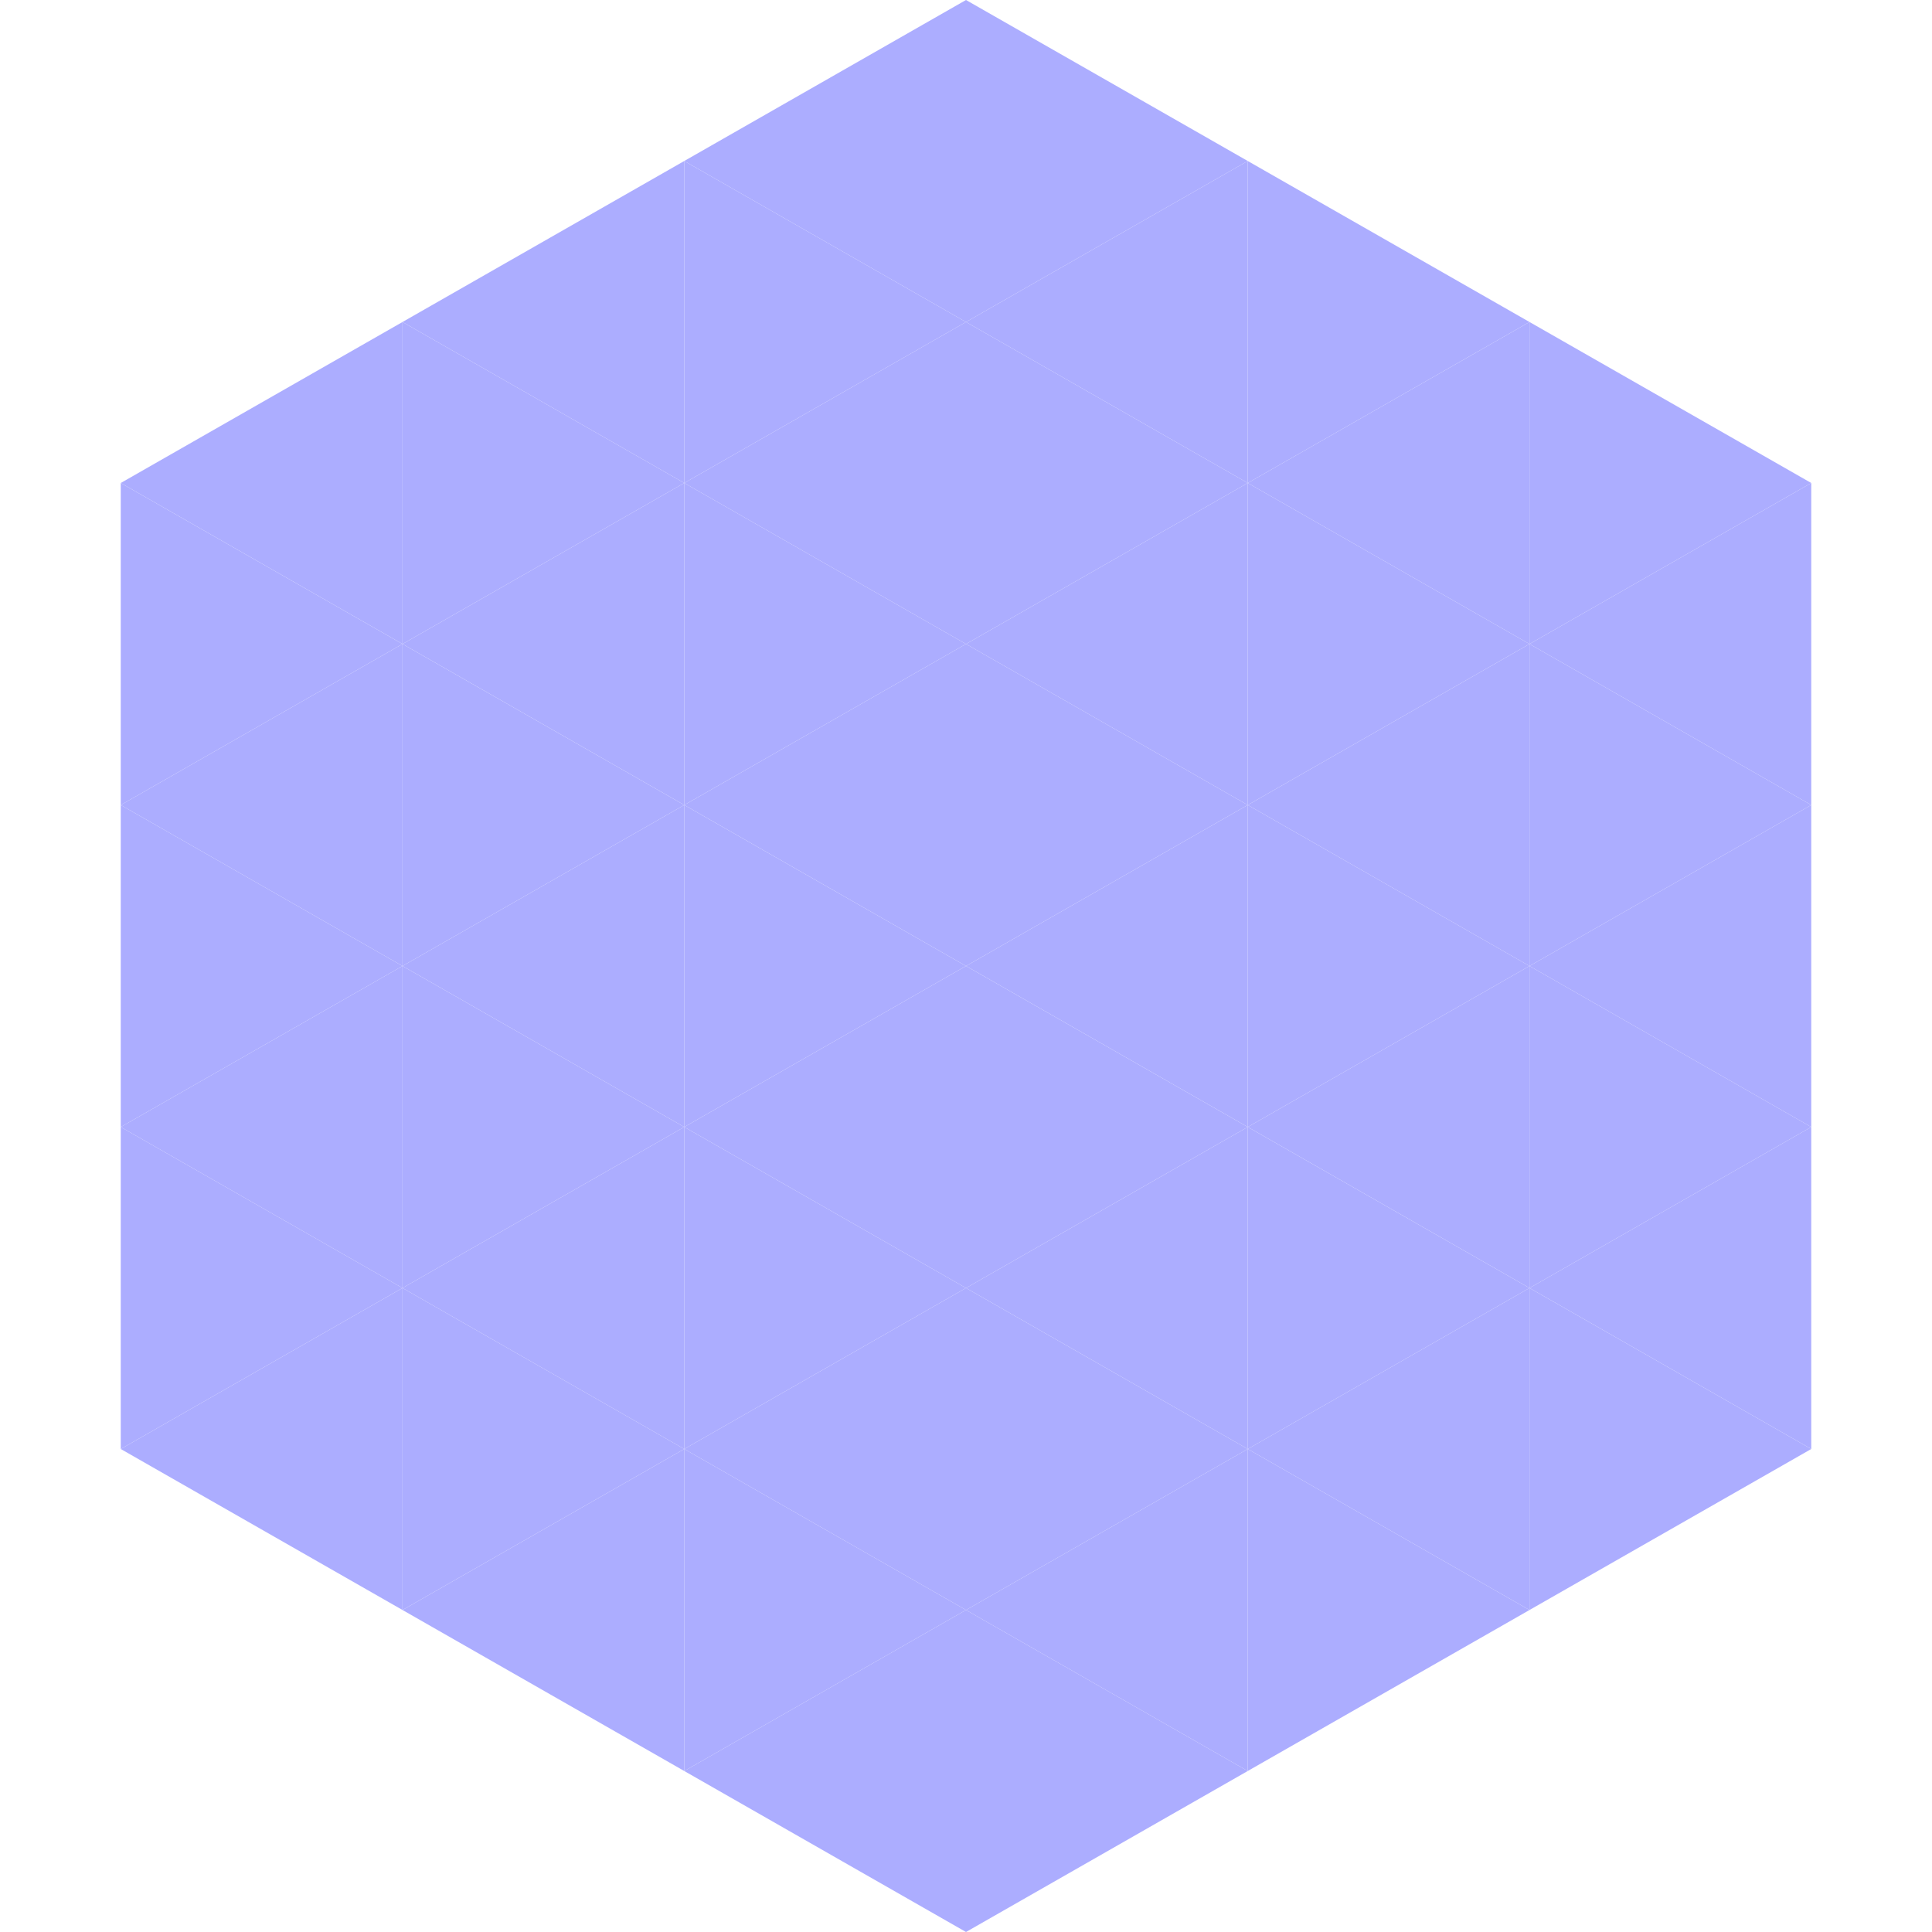
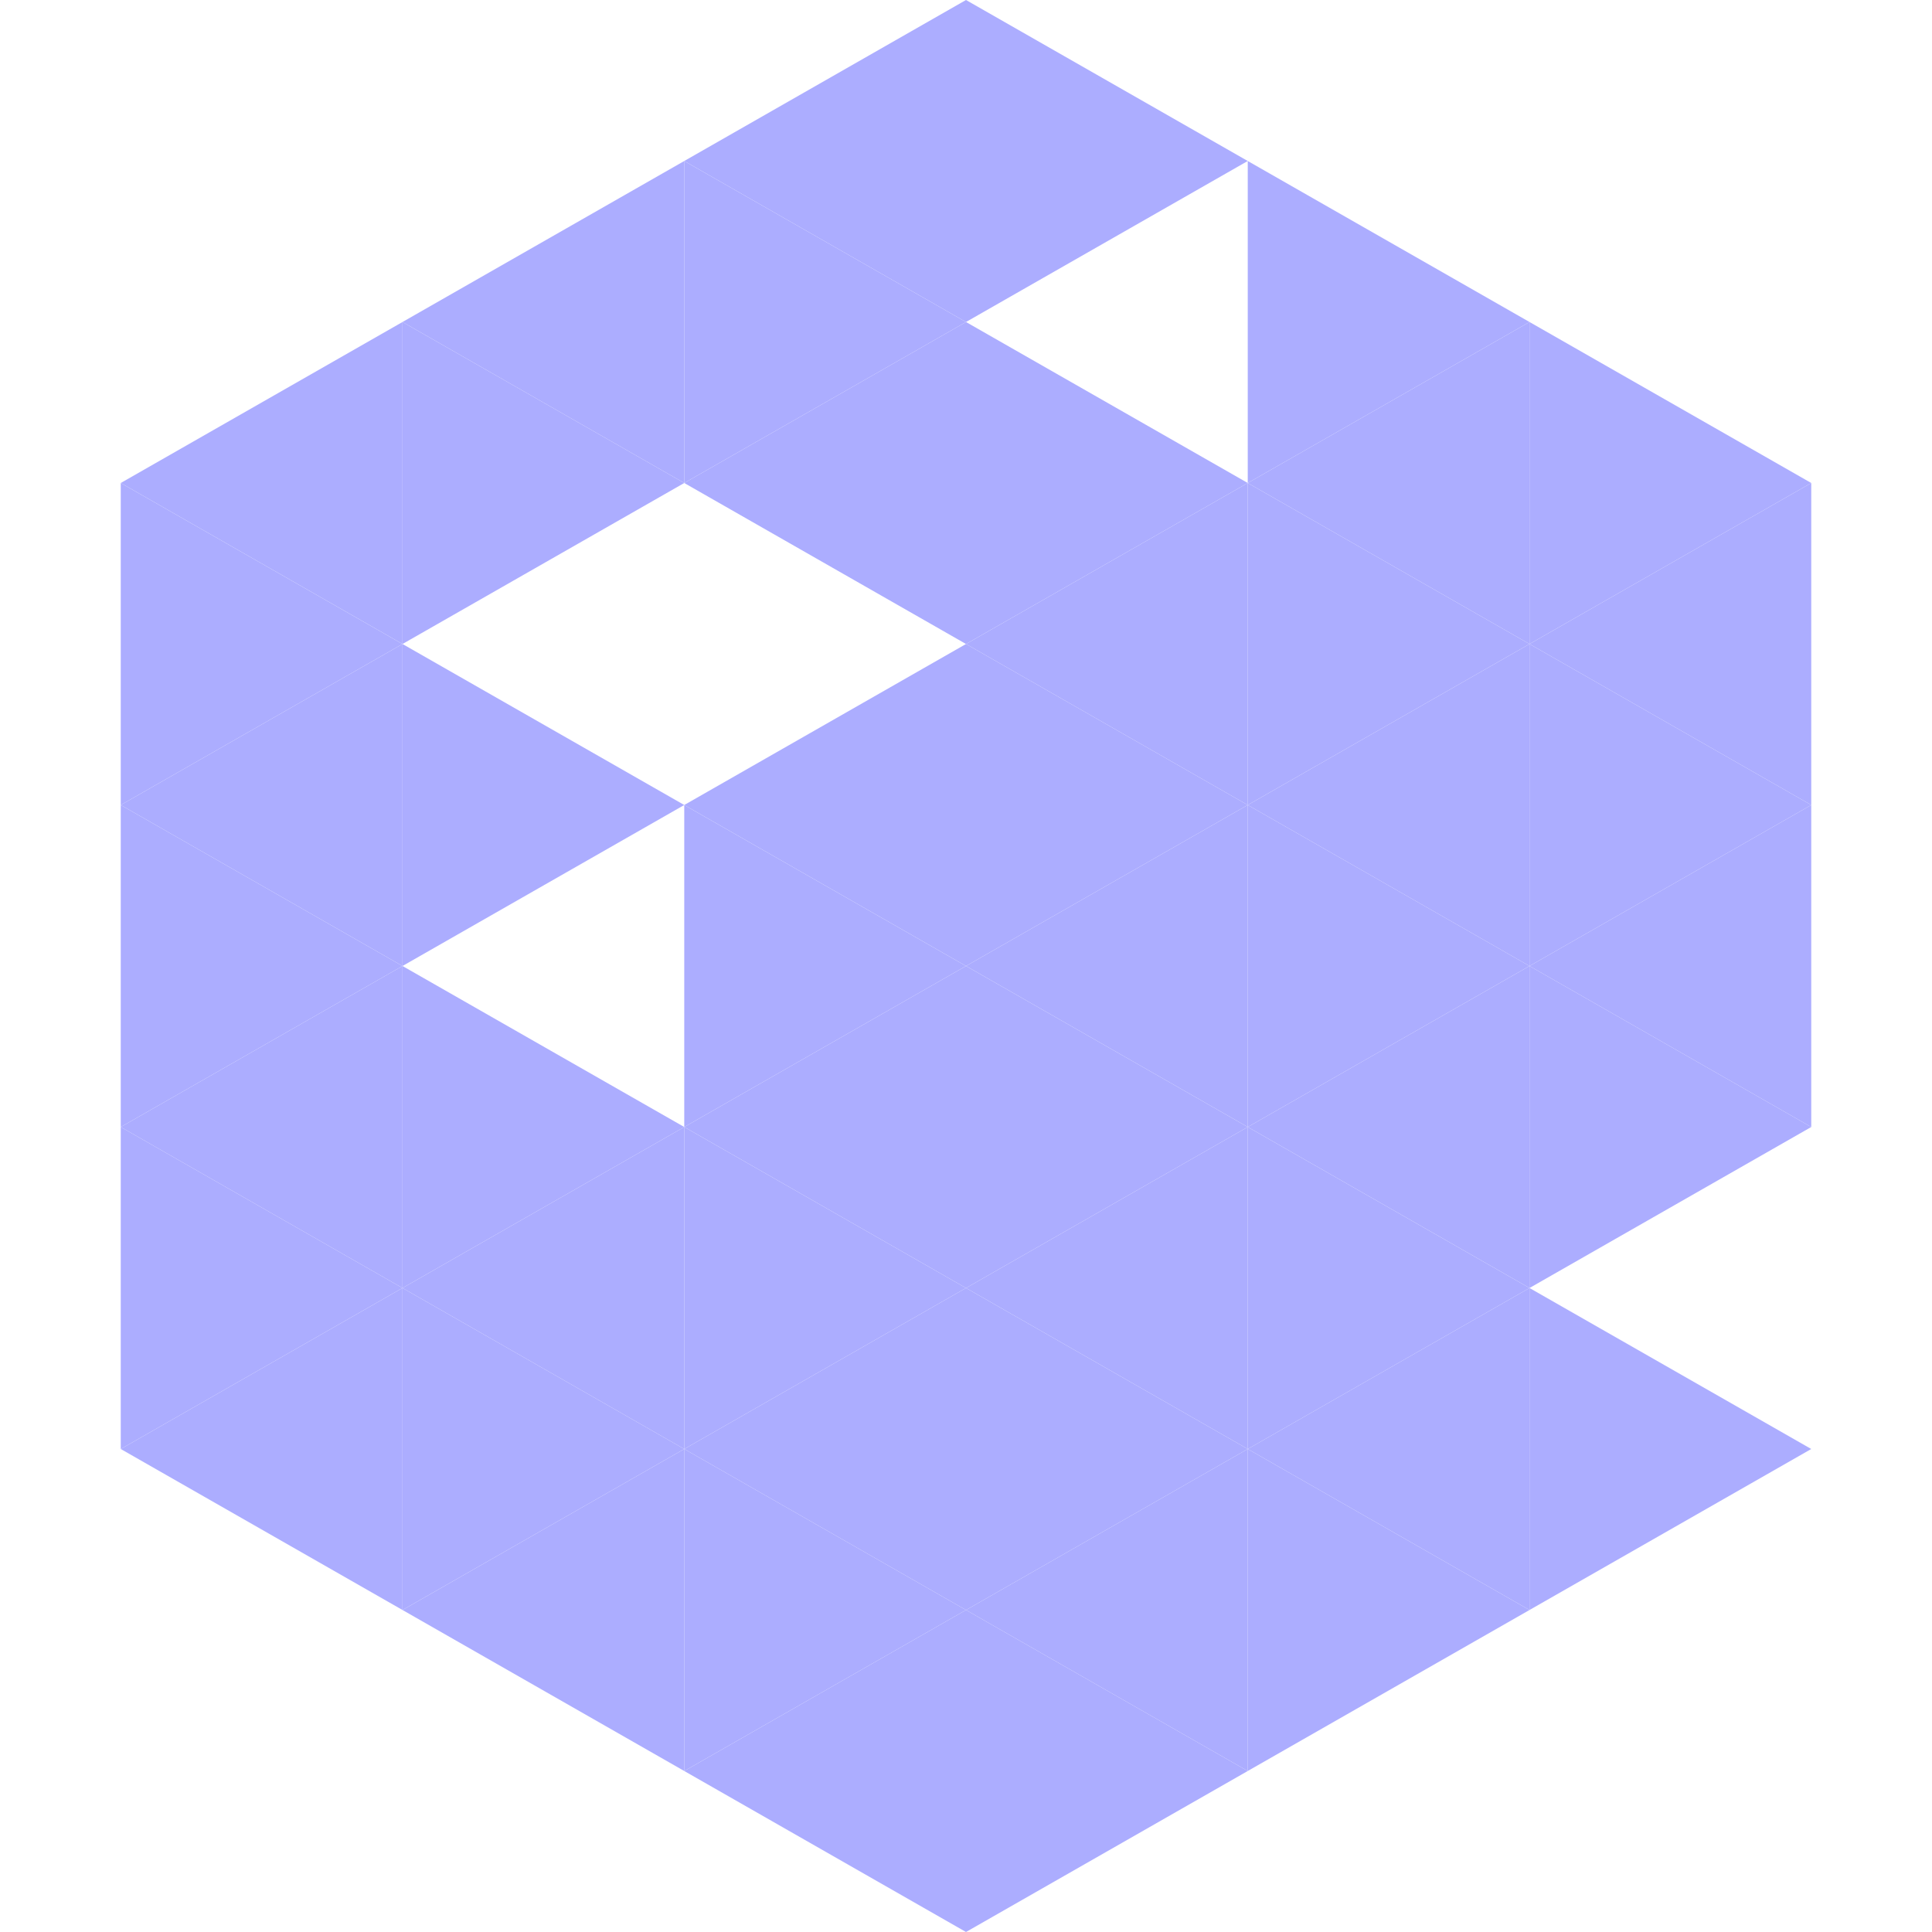
<svg xmlns="http://www.w3.org/2000/svg" width="240" height="240">
  <polygon points="50,40 15,60 50,80" style="fill:rgb(172,173,255)" />
  <polygon points="190,40 225,60 190,80" style="fill:rgb(172,173,255)" />
  <polygon points="15,60 50,80 15,100" style="fill:rgb(172,173,255)" />
  <polygon points="225,60 190,80 225,100" style="fill:rgb(172,173,255)" />
  <polygon points="50,80 15,100 50,120" style="fill:rgb(172,173,255)" />
  <polygon points="190,80 225,100 190,120" style="fill:rgb(172,173,255)" />
  <polygon points="15,100 50,120 15,140" style="fill:rgb(172,173,255)" />
  <polygon points="225,100 190,120 225,140" style="fill:rgb(172,173,255)" />
  <polygon points="50,120 15,140 50,160" style="fill:rgb(172,173,255)" />
  <polygon points="190,120 225,140 190,160" style="fill:rgb(172,173,255)" />
  <polygon points="15,140 50,160 15,180" style="fill:rgb(172,173,255)" />
-   <polygon points="225,140 190,160 225,180" style="fill:rgb(172,173,255)" />
  <polygon points="50,160 15,180 50,200" style="fill:rgb(172,173,255)" />
  <polygon points="190,160 225,180 190,200" style="fill:rgb(172,173,255)" />
  <polygon points="15,180 50,200 15,220" style="fill:rgb(255,255,255); fill-opacity:0" />
  <polygon points="225,180 190,200 225,220" style="fill:rgb(255,255,255); fill-opacity:0" />
  <polygon points="50,0 85,20 50,40" style="fill:rgb(255,255,255); fill-opacity:0" />
  <polygon points="190,0 155,20 190,40" style="fill:rgb(255,255,255); fill-opacity:0" />
  <polygon points="85,20 50,40 85,60" style="fill:rgb(172,173,255)" />
  <polygon points="155,20 190,40 155,60" style="fill:rgb(172,173,255)" />
  <polygon points="50,40 85,60 50,80" style="fill:rgb(172,173,255)" />
  <polygon points="190,40 155,60 190,80" style="fill:rgb(172,173,255)" />
-   <polygon points="85,60 50,80 85,100" style="fill:rgb(172,173,255)" />
  <polygon points="155,60 190,80 155,100" style="fill:rgb(172,173,255)" />
  <polygon points="50,80 85,100 50,120" style="fill:rgb(172,173,255)" />
  <polygon points="190,80 155,100 190,120" style="fill:rgb(172,173,255)" />
-   <polygon points="85,100 50,120 85,140" style="fill:rgb(172,173,255)" />
  <polygon points="155,100 190,120 155,140" style="fill:rgb(172,173,255)" />
  <polygon points="50,120 85,140 50,160" style="fill:rgb(172,173,255)" />
  <polygon points="190,120 155,140 190,160" style="fill:rgb(172,173,255)" />
  <polygon points="85,140 50,160 85,180" style="fill:rgb(172,173,255)" />
  <polygon points="155,140 190,160 155,180" style="fill:rgb(172,173,255)" />
  <polygon points="50,160 85,180 50,200" style="fill:rgb(172,173,255)" />
  <polygon points="190,160 155,180 190,200" style="fill:rgb(172,173,255)" />
  <polygon points="85,180 50,200 85,220" style="fill:rgb(172,173,255)" />
  <polygon points="155,180 190,200 155,220" style="fill:rgb(172,173,255)" />
  <polygon points="120,0 85,20 120,40" style="fill:rgb(172,173,255)" />
  <polygon points="120,0 155,20 120,40" style="fill:rgb(172,173,255)" />
  <polygon points="85,20 120,40 85,60" style="fill:rgb(172,173,255)" />
-   <polygon points="155,20 120,40 155,60" style="fill:rgb(172,173,255)" />
  <polygon points="120,40 85,60 120,80" style="fill:rgb(172,173,255)" />
  <polygon points="120,40 155,60 120,80" style="fill:rgb(172,173,255)" />
-   <polygon points="85,60 120,80 85,100" style="fill:rgb(172,173,255)" />
  <polygon points="155,60 120,80 155,100" style="fill:rgb(172,173,255)" />
  <polygon points="120,80 85,100 120,120" style="fill:rgb(172,173,255)" />
  <polygon points="120,80 155,100 120,120" style="fill:rgb(172,173,255)" />
  <polygon points="85,100 120,120 85,140" style="fill:rgb(172,173,255)" />
  <polygon points="155,100 120,120 155,140" style="fill:rgb(172,173,255)" />
  <polygon points="120,120 85,140 120,160" style="fill:rgb(172,173,255)" />
  <polygon points="120,120 155,140 120,160" style="fill:rgb(172,173,255)" />
  <polygon points="85,140 120,160 85,180" style="fill:rgb(172,173,255)" />
  <polygon points="155,140 120,160 155,180" style="fill:rgb(172,173,255)" />
  <polygon points="120,160 85,180 120,200" style="fill:rgb(172,173,255)" />
  <polygon points="120,160 155,180 120,200" style="fill:rgb(172,173,255)" />
  <polygon points="85,180 120,200 85,220" style="fill:rgb(172,173,255)" />
  <polygon points="155,180 120,200 155,220" style="fill:rgb(172,173,255)" />
  <polygon points="120,200 85,220 120,240" style="fill:rgb(172,173,255)" />
  <polygon points="120,200 155,220 120,240" style="fill:rgb(172,173,255)" />
  <polygon points="85,220 120,240 85,260" style="fill:rgb(255,255,255); fill-opacity:0" />
  <polygon points="155,220 120,240 155,260" style="fill:rgb(255,255,255); fill-opacity:0" />
</svg>